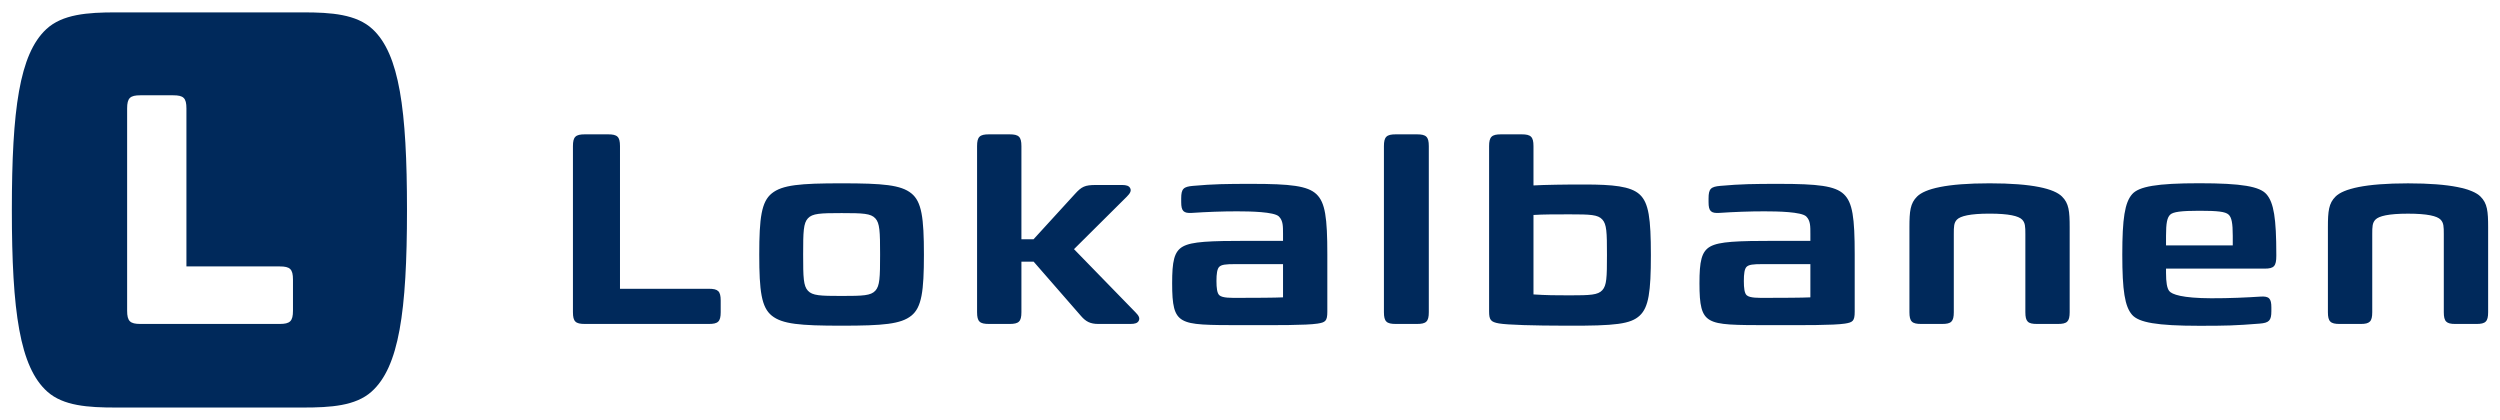
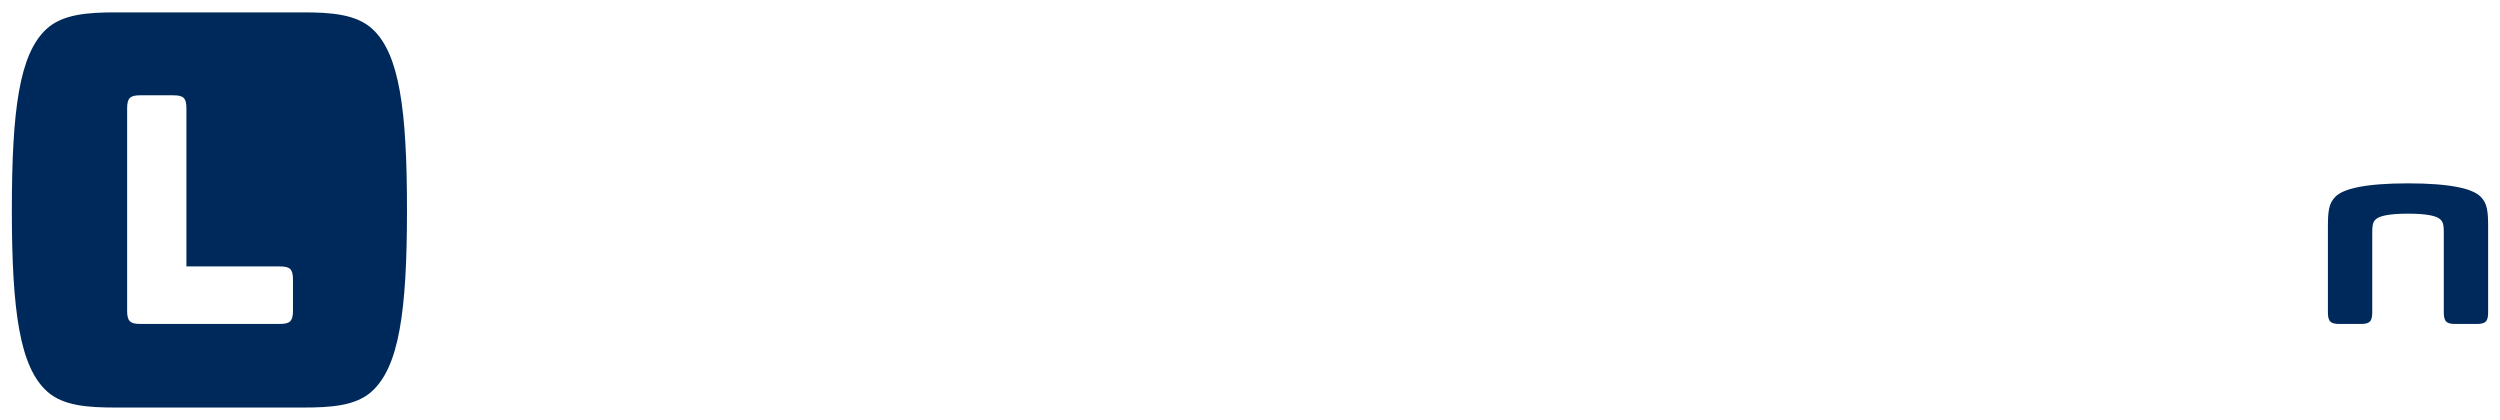
<svg xmlns="http://www.w3.org/2000/svg" version="1.0" width="1024" height="172" viewBox="-1.04 -1.04 219.403 36.761" id="svg5606">
  <defs id="defs5608" />
-   <path d="M 61.171,27.344 C 61.976,27.344 62.209,27.14 62.209,26.31 L 62.209,25.29 C 62.209,24.465 61.976,24.258 61.171,24.258 L 53.371,24.258 L 53.371,11.738 C 53.371,10.916 53.138,10.704 52.333,10.704 L 50.284,10.704 C 49.476,10.704 49.242,10.916 49.242,11.738 L 49.242,26.31 C 49.242,27.14 49.476,27.344 50.284,27.344 L 61.171,27.344 z M 157.841,22.094 L 153.635,22.094 C 152.792,22.094 152.459,22.14 152.255,22.319 C 152.056,22.497 152.002,22.956 152.002,23.571 C 152.002,24.195 152.056,24.654 152.255,24.828 C 152.539,25.079 153.298,25.055 153.959,25.055 C 155.289,25.055 157.167,25.045 157.841,25.01 L 157.841,22.094 z M 157.841,19.444 C 157.838,18.797 157.86,18.289 157.477,17.91 C 157.055,17.5 154.97,17.461 153.796,17.461 C 152.516,17.461 151.166,17.511 149.861,17.598 C 149.11,17.649 148.905,17.436 148.905,16.657 L 148.905,16.33 C 148.905,15.476 149.107,15.3 149.939,15.226 C 151.757,15.065 152.852,15.05 155.114,15.05 C 158.491,15.05 160.007,15.223 160.78,15.959 C 161.546,16.69 161.731,18.021 161.731,21.24 L 161.731,26.264 C 161.731,27.095 161.561,27.206 160.865,27.315 C 159.87,27.466 157.303,27.451 154.484,27.451 C 151.116,27.451 149.799,27.441 149.03,27.005 C 148.268,26.575 148.107,25.68 148.107,23.775 C 148.107,21.872 148.274,20.984 149.061,20.547 C 149.855,20.114 151.373,20.05 154.847,20.05 L 157.841,20.05 L 157.841,19.444 z M 111.56,22.094 L 107.353,22.094 C 106.509,22.094 106.175,22.14 105.975,22.319 C 105.775,22.497 105.718,22.956 105.718,23.571 C 105.718,24.195 105.775,24.654 105.975,24.828 C 106.259,25.079 107.014,25.055 107.677,25.055 C 109.005,25.055 110.886,25.045 111.56,25.01 L 111.56,22.094 z M 111.56,19.444 C 111.555,18.797 111.58,18.289 111.195,17.91 C 110.775,17.5 108.689,17.461 107.514,17.461 C 106.235,17.461 104.885,17.511 103.58,17.598 C 102.83,17.649 102.624,17.436 102.624,16.657 L 102.623,16.33 C 102.623,15.476 102.824,15.3 103.659,15.226 C 105.479,15.065 106.569,15.05 108.83,15.05 C 112.21,15.05 113.725,15.223 114.496,15.959 C 115.263,16.69 115.448,18.021 115.448,21.24 L 115.448,26.264 C 115.448,27.095 115.278,27.206 114.581,27.315 C 113.586,27.466 111.021,27.451 108.203,27.451 C 104.834,27.451 103.517,27.441 102.749,27.005 C 101.987,26.575 101.829,25.68 101.829,23.775 C 101.829,21.872 101.99,20.984 102.779,20.547 C 103.571,20.114 105.089,20.05 108.566,20.05 L 111.56,20.05 L 111.56,19.444 z M 133.54,24.753 C 134.667,24.828 135.521,24.834 136.708,24.834 C 138.546,24.834 139.194,24.801 139.579,24.383 C 139.965,23.964 139.989,23.271 139.989,21.281 C 139.989,19.282 139.965,18.595 139.579,18.176 C 139.194,17.753 138.546,17.725 136.708,17.725 C 135.521,17.725 134.349,17.725 133.54,17.78 L 133.54,24.753 z M 129.645,11.738 C 129.645,10.916 129.881,10.704 130.688,10.704 L 132.504,10.704 C 133.308,10.704 133.54,10.916 133.54,11.738 L 133.54,15.188 C 134.377,15.136 136.454,15.1 138.094,15.106 C 140.445,15.114 142.067,15.242 142.864,15.985 C 143.654,16.716 143.843,18.084 143.843,21.3 C 143.843,24.52 143.649,25.879 142.864,26.611 C 142.07,27.348 140.774,27.517 136.436,27.497 C 133.526,27.494 131.27,27.427 130.512,27.299 C 129.782,27.171 129.645,26.984 129.645,26.236 L 129.645,11.738 z M 76.198,21.254 C 76.198,23.277 76.171,24.004 75.778,24.429 C 75.381,24.858 74.711,24.887 72.82,24.887 C 70.93,24.887 70.263,24.858 69.864,24.429 C 69.47,24.004 69.445,23.277 69.445,21.254 C 69.445,19.227 69.47,18.5 69.864,18.075 C 70.263,17.646 70.93,17.615 72.82,17.615 C 74.711,17.615 75.381,17.646 75.778,18.075 C 76.171,18.5 76.198,19.227 76.198,21.254 z M 72.817,27.497 C 76.474,27.497 78.022,27.356 78.941,26.619 C 79.851,25.887 80.044,24.468 80.044,21.254 C 80.044,18.032 79.851,16.613 78.941,15.883 C 78.022,15.144 76.474,15.002 72.817,15.002 C 69.165,15.002 67.614,15.144 66.696,15.883 C 65.786,16.613 65.593,18.032 65.593,21.254 C 65.593,24.468 65.786,25.887 66.696,26.619 C 67.614,27.356 69.165,27.497 72.817,27.497 z M 124.354,26.31 C 124.354,27.14 124.123,27.344 123.316,27.344 L 121.454,27.344 C 120.649,27.344 120.415,27.14 120.415,26.31 L 120.415,11.738 C 120.415,10.916 120.649,10.704 121.454,10.704 L 123.316,10.704 C 124.123,10.704 124.354,10.916 124.354,11.738 L 124.354,26.31 z M 98.168,27.344 L 95.347,27.344 C 94.641,27.344 94.251,27.13 93.836,26.652 L 89.677,21.881 L 88.601,21.881 L 88.601,26.31 C 88.601,27.14 88.368,27.344 87.562,27.344 L 85.75,27.344 C 84.942,27.344 84.709,27.14 84.709,26.31 L 84.709,11.738 C 84.709,10.916 84.942,10.704 85.75,10.704 L 87.562,10.704 C 88.368,10.704 88.601,10.916 88.601,11.738 L 88.601,19.911 L 89.666,19.911 L 93.301,15.934 C 93.884,15.294 94.166,15.149 95.142,15.149 L 97.434,15.149 C 97.804,15.149 98.044,15.219 98.149,15.434 C 98.259,15.65 98.156,15.871 97.853,16.171 L 93.215,20.78 L 98.609,26.321 C 98.907,26.62 99.01,26.829 98.901,27.059 C 98.796,27.275 98.555,27.344 98.168,27.344 z M 173.565,15.002 C 177.357,15.002 179.236,15.481 179.921,16.16 C 180.528,16.756 180.597,17.446 180.597,18.854 L 180.597,26.31 C 180.597,27.14 180.366,27.344 179.57,27.344 L 177.72,27.344 C 176.931,27.344 176.708,27.14 176.708,26.31 L 176.708,19.461 C 176.708,18.802 176.696,18.468 176.426,18.188 C 176.118,17.872 175.269,17.663 173.565,17.663 C 171.863,17.663 171.012,17.872 170.702,18.188 C 170.433,18.468 170.428,18.802 170.428,19.461 L 170.428,26.31 C 170.428,27.14 170.199,27.344 169.41,27.344 L 167.562,27.344 C 166.762,27.344 166.534,27.14 166.534,26.31 L 166.534,18.854 C 166.534,17.446 166.605,16.756 167.209,16.16 C 167.893,15.481 169.773,15.002 173.565,15.002 z M 193.014,25.09 C 194.619,25.096 196.167,25.021 197.343,24.944 C 198.107,24.891 198.298,25.12 198.298,25.896 L 198.298,26.218 C 198.298,27.046 198.099,27.249 197.265,27.315 C 195.093,27.488 194.306,27.506 191.972,27.506 C 188.243,27.506 186.662,27.215 186.072,26.539 C 185.436,25.806 185.215,24.419 185.215,21.254 C 185.215,18.086 185.436,16.699 186.072,15.964 C 186.662,15.281 188.243,14.996 191.972,14.996 C 195.706,14.996 197.286,15.281 197.871,15.964 C 198.512,16.699 198.732,18.086 198.732,21.254 L 198.732,21.36 C 198.732,22.273 198.532,22.489 197.706,22.489 L 189.053,22.489 L 189.053,22.861 C 189.053,23.68 189.137,24.209 189.335,24.456 C 189.57,24.75 190.456,25.079 193.014,25.09 z M 194.91,19.602 C 194.91,18.488 194.808,17.985 194.539,17.744 C 194.255,17.49 193.594,17.411 191.985,17.411 C 190.369,17.411 189.678,17.511 189.425,17.747 C 189.149,18.003 189.053,18.49 189.053,19.602 L 189.053,20.451 L 194.91,20.451 L 194.91,19.602" id="path5453" style="fill:#00295b;fill-opacity:1;fill-rule:nonzero;stroke:none" />
  <path d="M 210.29,15.005 C 214.084,15.005 215.963,15.488 216.646,16.159 C 217.252,16.756 217.322,17.45 217.322,18.858 L 217.322,26.312 C 217.322,27.137 217.093,27.345 216.295,27.345 L 214.444,27.345 C 213.659,27.345 213.431,27.137 213.431,26.312 L 213.431,19.46 C 213.431,18.809 213.423,18.469 213.149,18.189 C 212.843,17.874 211.995,17.666 210.29,17.666 C 208.586,17.666 207.736,17.874 207.431,18.189 C 207.16,18.469 207.151,18.809 207.151,19.46 L 207.151,26.312 C 207.151,27.137 206.925,27.345 206.135,27.345 L 204.289,27.345 C 203.49,27.345 203.26,27.137 203.26,26.312 L 203.26,18.858 C 203.26,17.45 203.329,16.756 203.936,16.159 C 204.618,15.488 206.499,15.005 210.29,15.005" id="path5455" style="fill:#00295b;fill-opacity:1;fill-rule:nonzero;stroke:none" />
  <path d="M 24.672,23.456 C 24.672,22.527 24.414,22.296 23.503,22.296 L 15.321,22.296 L 15.321,8.432 C 15.321,7.51 15.065,7.277 14.159,7.277 L 11.283,7.277 C 10.379,7.277 10.117,7.51 10.117,8.432 L 10.117,26.18 C 10.117,27.106 10.379,27.344 11.283,27.344 L 23.503,27.344 C 24.414,27.344 24.672,27.106 24.672,26.18 L 24.672,23.456 z M 34.678,17.339 C 34.678,26.264 33.979,31.139 31.562,33.289 C 30.165,34.539 27.973,34.68 25.567,34.68 L 9.111,34.68 C 6.705,34.68 4.519,34.539 3.118,33.289 C 0.699,31.139 0,26.264 0,17.339 C 0,8.536 0.669,3.665 3.021,1.476 C 4.429,0.16 6.651,0 9.111,0 L 25.567,0 C 28.032,0 30.251,0.16 31.661,1.476 C 34.009,3.665 34.678,8.536 34.678,17.339" id="path5457" style="fill:#00295b;fill-opacity:1;fill-rule:nonzero;stroke:none" />
</svg>